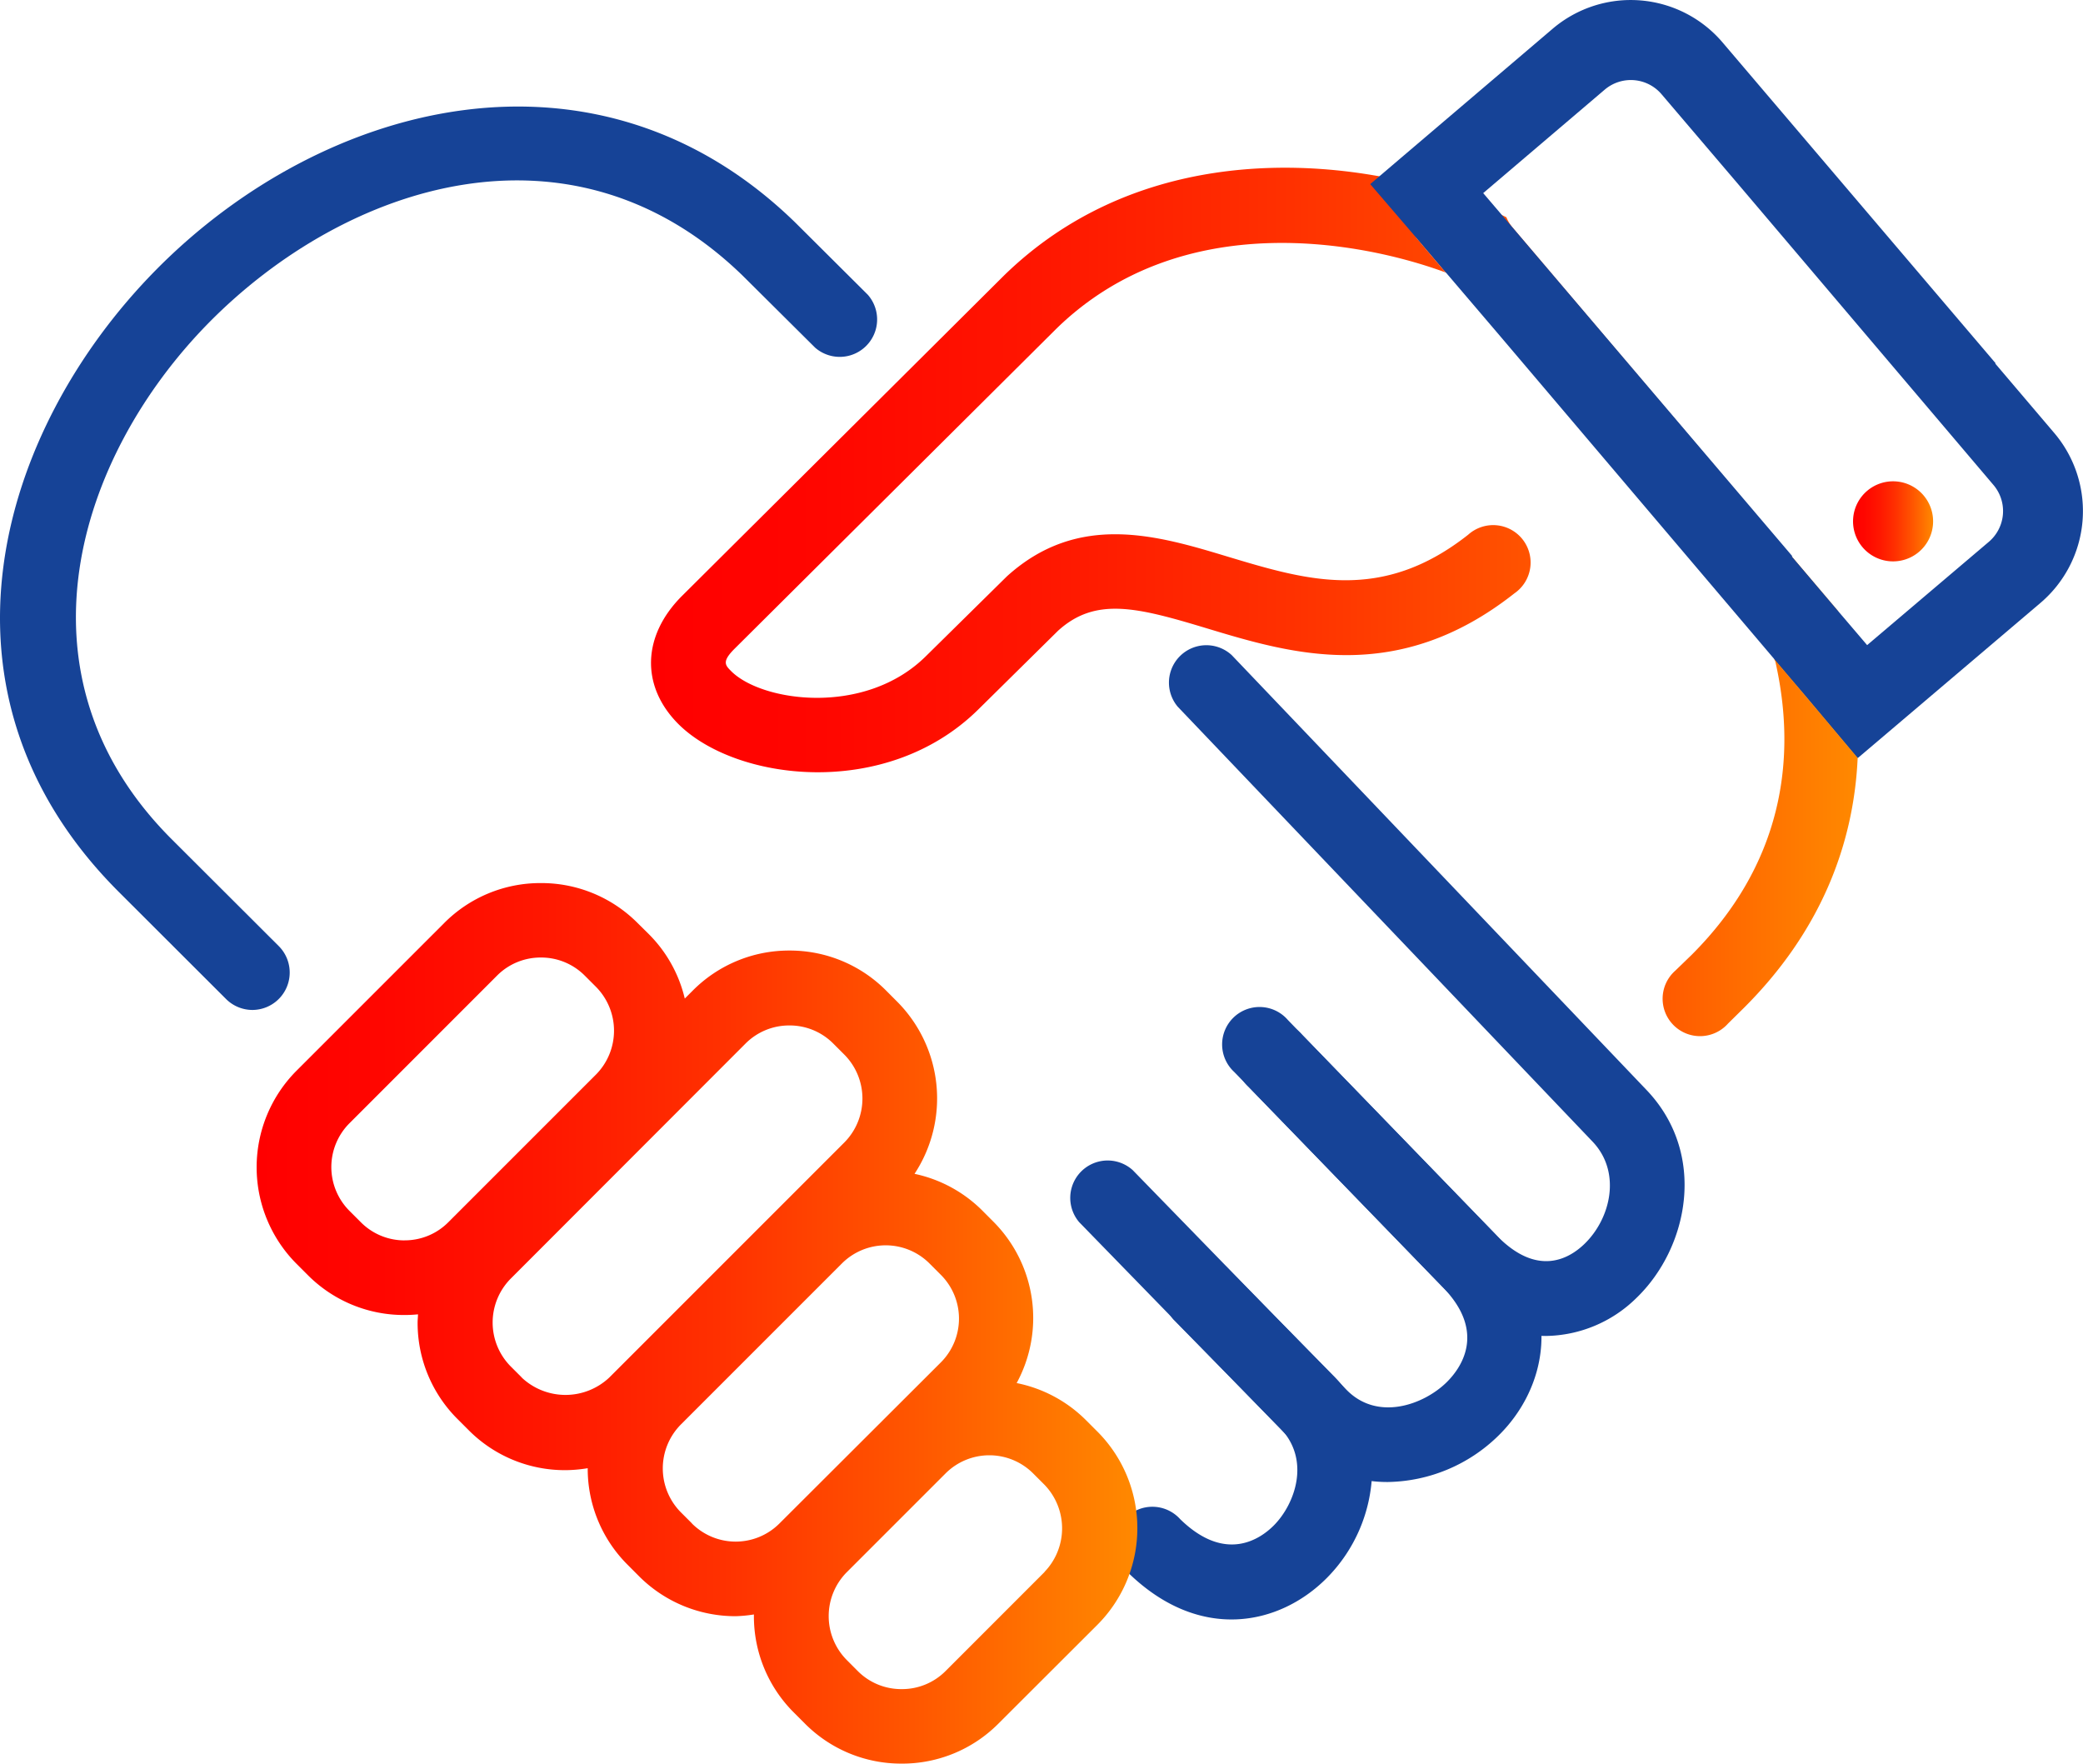
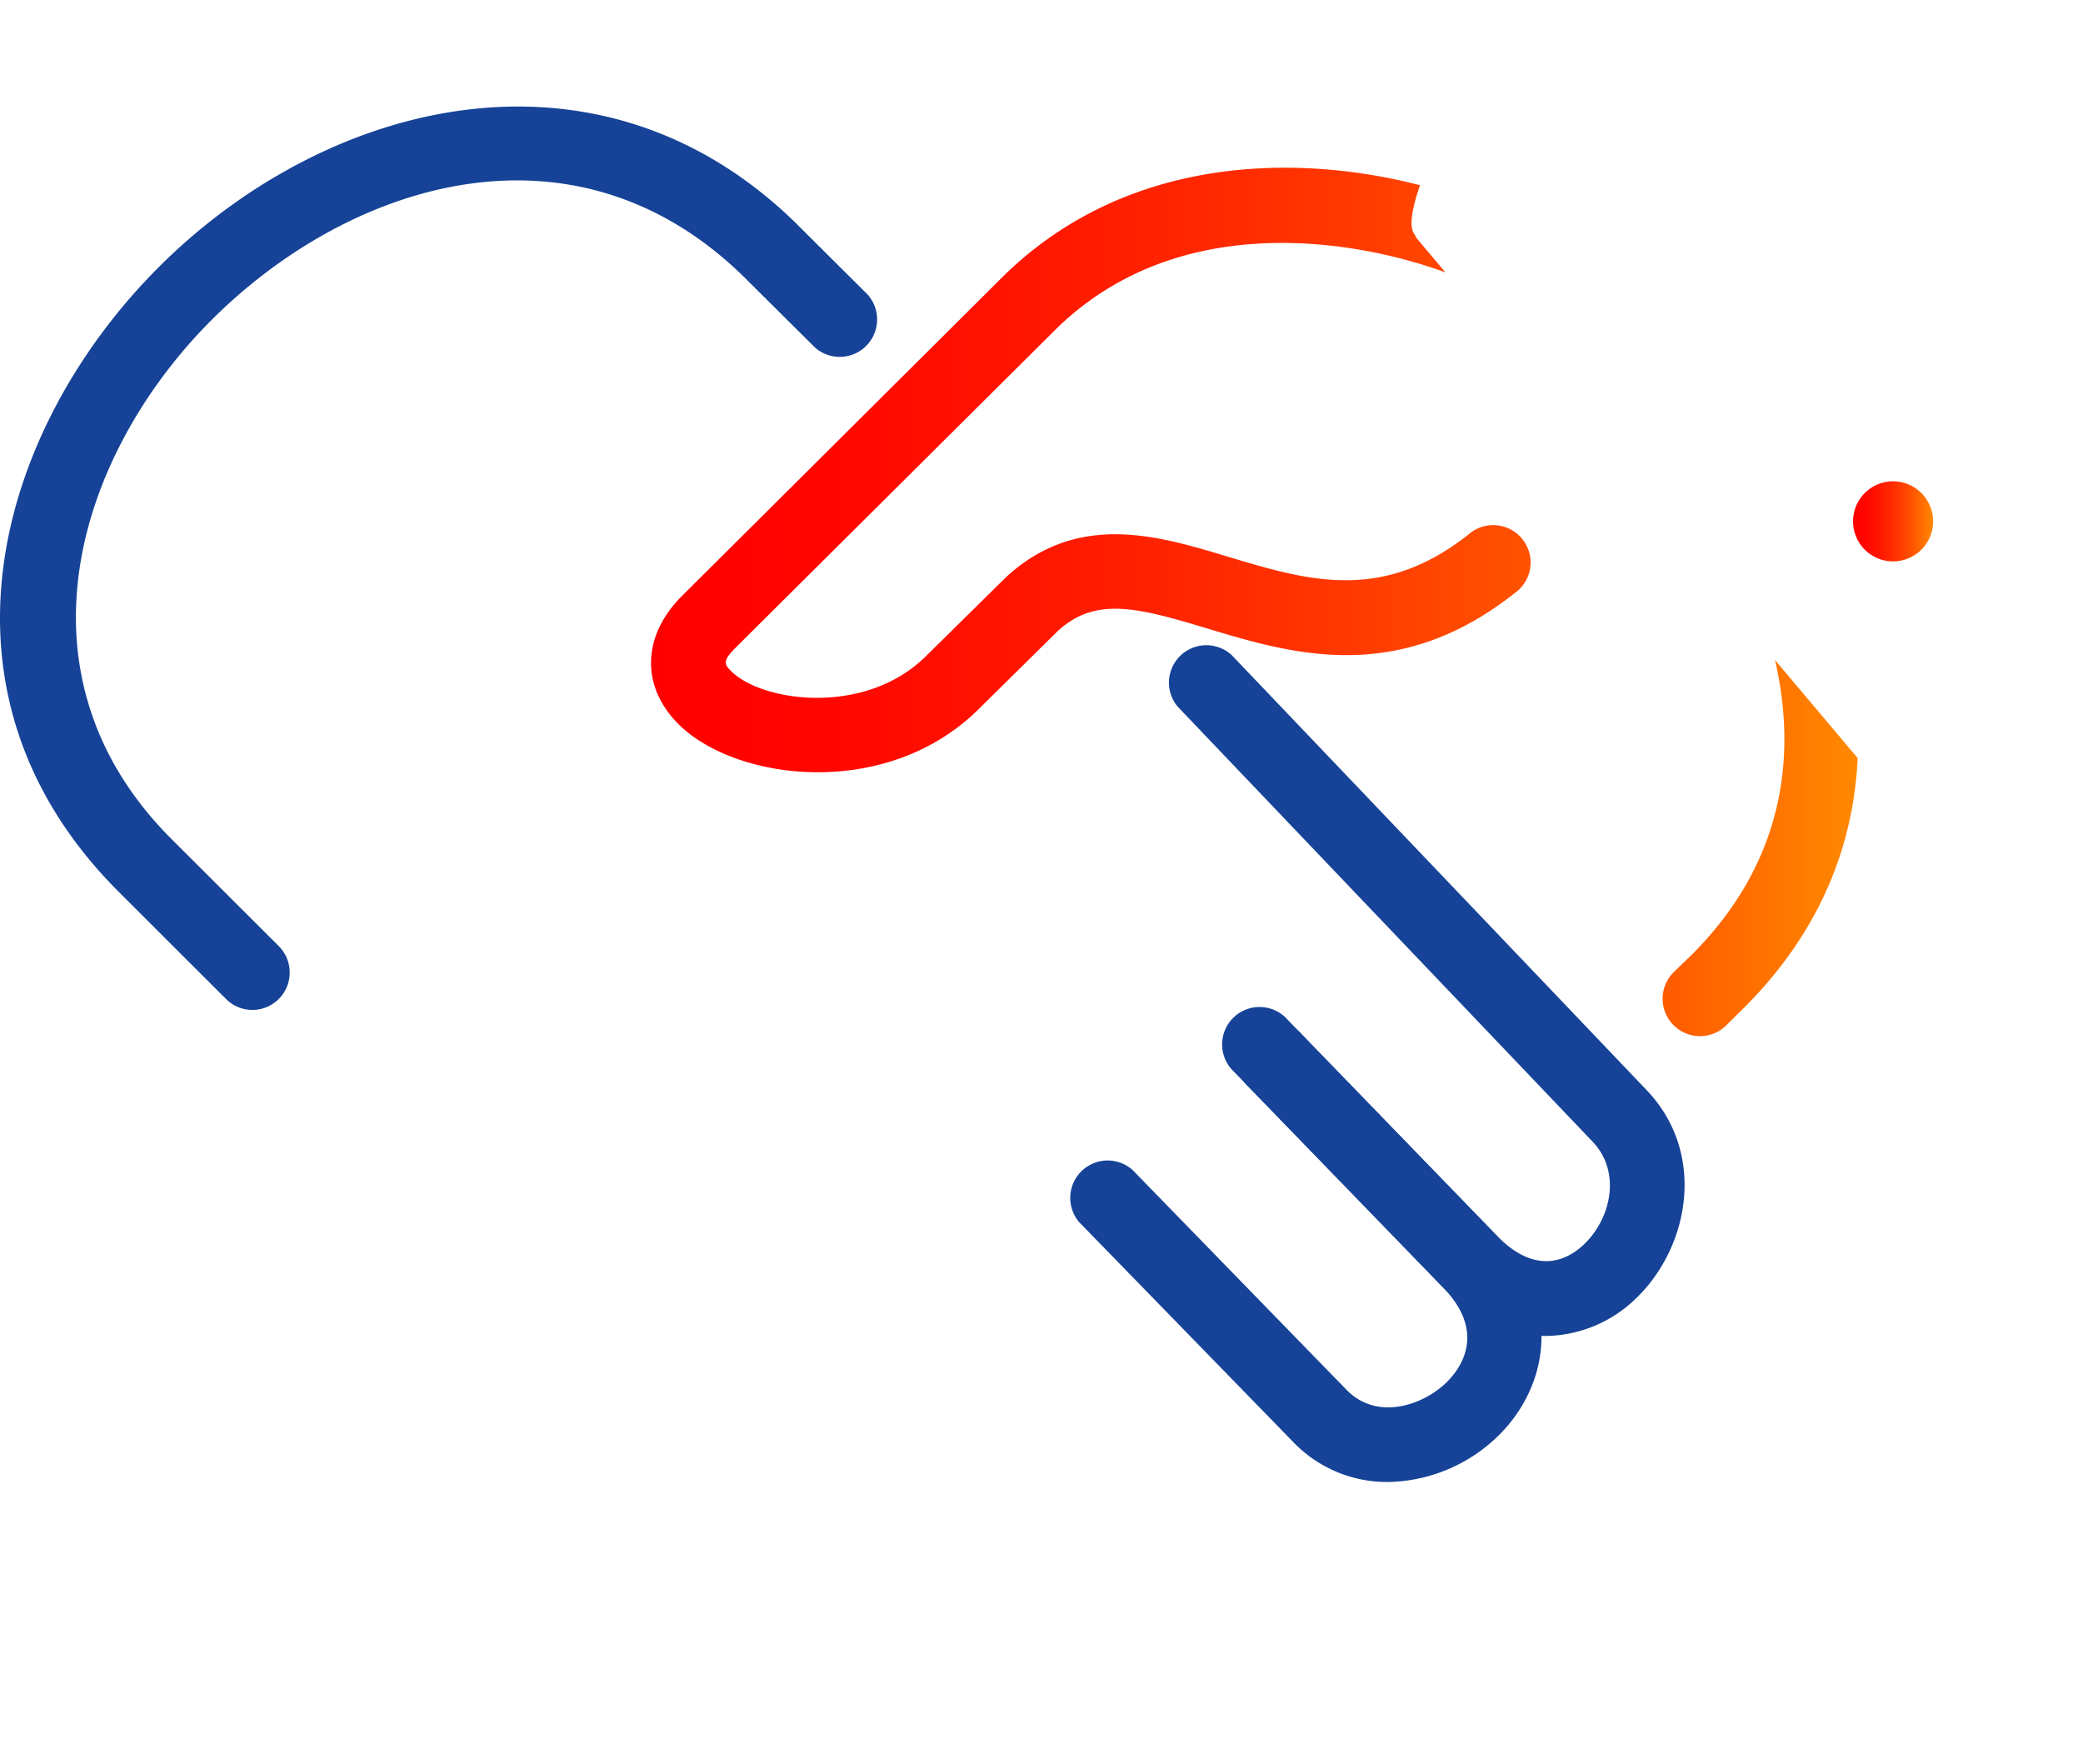
<svg xmlns="http://www.w3.org/2000/svg" xmlns:xlink="http://www.w3.org/1999/xlink" viewBox="0 0 501.09 424.23">
  <defs>
    <style>.cls-1{opacity:0;}.cls-2{fill:url(#linear-gradient);}.cls-3{fill:#164397;}.cls-4{fill:url(#linear-gradient-2);}.cls-5{fill:none;}.cls-6{fill:url(#linear-gradient-3);}.cls-7{fill:url(#linear-gradient-4);}.cls-8{fill:url(#linear-gradient-5);}.cls-9{fill:url(#linear-gradient-6);}</style>
    <linearGradient id="linear-gradient" x1="447.01" y1="155.55" x2="156.65" y2="155.55" gradientUnits="userSpaceOnUse">
      <stop offset="0" stop-color="#ff8900" />
      <stop offset="0.01" stop-color="#ff8700" />
      <stop offset="0.25" stop-color="#ff5700" />
      <stop offset="0.47" stop-color="#ff3100" />
      <stop offset="0.68" stop-color="#ff1600" />
      <stop offset="0.86" stop-color="#ff0600" />
      <stop offset="1" stop-color="red" />
    </linearGradient>
    <linearGradient id="linear-gradient-2" x1="453.1" y1="-769.04" x2="433.9" y2="-767.46" gradientTransform="translate(-49.26 854.92) rotate(4.68)" xlink:href="#linear-gradient" />
    <linearGradient id="linear-gradient-3" x1="446.97" y1="203.81" x2="249.59" y2="203.81" xlink:href="#linear-gradient" />
    <linearGradient id="linear-gradient-4" x1="447.01" y1="113.06" x2="156.65" y2="113.06" xlink:href="#linear-gradient" />
    <linearGradient id="linear-gradient-5" x1="446.98" y1="113.47" x2="156.62" y2="113.47" xlink:href="#linear-gradient" />
    <linearGradient id="linear-gradient-6" x1="273.57" y1="318.32" x2="61.75" y2="318.32" xlink:href="#linear-gradient" />
  </defs>
  <title>ic-step-2</title>
  <g id="Layer_2" data-name="Layer 2">
    <g id="Layer_4" data-name="Layer 4">
      <g class="cls-1">
        <path class="cls-2" d="M387.44,270.75a9,9,0,0,1-6.35-15.34l25.83-25.78c41.27-41.22,18.48-96.09-13.59-130.56C381.84,86.71,369,76.39,356.22,69.23c-11.57-6.5-66.1-25.15-102,9.78l-77.43,77c-3.12,3.11-2.27,4-.86,5.39,7.31,7.38,32.11,11,46.81-3.52l19.52-19.24c17.21-15.62,36.34-9.84,53.21-4.74,19,5.73,36.92,11.15,57.78-5.3a9,9,0,1,1,11.13,14.1c-28.22,22.27-53.66,14.58-74.11,8.39-16.77-5.07-26.7-7.55-35.67.6l-19.25,19c-22.17,21.84-58.51,17.18-72.19,3.36-9-9.12-8.65-21.19,1-30.76l77.5-77.11C282,27,342.16,40.74,365,53.55c14.39,8.06,28.74,19.57,41.48,33.28C447,130.34,466.71,195.3,419.61,242.34l-25.83,25.78A9,9,0,0,1,387.44,270.75Z" />
      </g>
      <path class="cls-3" d="M60.73,242.94a9,9,0,0,1-6.35-2.63L28.6,214.57C-19.38,166.66-.45,103.46,37.45,65c40.31-40.89,106.11-58,153.87-11.46l17.44,17.36a9,9,0,0,1-12.67,12.73L178.71,66.36c-41.12-40-95.44-22.23-128.48,11.28C18.38,110,2,162.61,41.29,201.86L67.08,227.6a9,9,0,0,1-6.35,15.34Z" />
      <path class="cls-4" d="M465,126.19a9.63,9.63,0,1,1-8.81-10.38A9.63,9.63,0,0,1,465,126.19Zm0,0" />
      <path class="cls-5" d="M406.49,86.83c16.22,17.44,29.1,38.33,35.7,60.13l7,8.21,29.27-24.84a9.7,9.7,0,0,0,1.12-13.66l-79-93.13a9.69,9.69,0,0,0-13.65-1.12L365,41a9.57,9.57,0,0,0-2.59,11.21c.89.45,1.83.89,2.63,1.34C379.4,61.62,393.74,73.12,406.49,86.83Z" />
      <path class="cls-6" d="M434.47,167.63,427,158.78c5.57,24.11,1.5,49.34-20,70.85L403,233.5a9,9,0,1,0,12.69,12.72l3.92-3.87c18.11-18.09,26.31-38.83,27.27-60h0Z" />
      <path class="cls-7" d="M340.26,56.35c-1.54-2-.26-7.18,1.34-11.79-28.46-7.41-69.78-7.75-100,21.64l-77.5,77.11c-9.61,9.57-10,21.65-1,30.76,13.68,13.81,50,18.48,72.19-3.36l19.25-19c9-8.15,18.9-5.67,35.67-.6,20.44,6.18,45.89,13.88,74.11-8.39a9,9,0,1,0-11.13-14.1c-20.86,16.45-38.79,11-57.78,5.3-16.87-5.1-36-10.88-53.21,4.74l-19.52,19.24c-14.7,14.49-39.5,10.9-46.81,3.52-1.41-1.42-2.26-2.28.86-5.39l77.43-77c30.24-29.43,73.71-20.82,93.57-13.5l-7-8.29A5.49,5.49,0,0,0,340.26,56.35Z" />
-       <path class="cls-8" d="M442.18,147l-78.34-92.3a9.68,9.68,0,0,1-1.47-2.45,105.78,105.78,0,0,0-20.78-7.65c-1.6,4.6-2.88,9.82-1.34,11.79a5.49,5.49,0,0,1,.51.87l7,8.29a62,62,0,0,1,8.42,3.71c12.79,7.16,25.62,17.48,37.11,29.84,15.33,16.48,28.52,37.63,33.62,59.71l7.52,8.85,12.4,14.74h0A105.75,105.75,0,0,0,442.18,147Z" />
-       <path class="cls-3" d="M494.23,104.22,480,87.48a1,1,0,0,0,.05-.12l-65.7-77.19a29,29,0,0,0-40.81-3.28L337,38l-7.38,6.29h0l12.55,14.61,7.53,8.85L361,81l66,77.75,7.52,8.85,12.4,14.74h0l7.39-6.27L490.89,145A29,29,0,0,0,494.23,104.22Zm-15.8,26.12-29.27,24.84-7-8.21L431,133.82l.19,0L363.8,54.65l-7-8.2,29.24-24.89a9.7,9.7,0,0,1,13.66,1.1L418.3,44.49h0l61.26,72.18a9.7,9.7,0,0,1-1.12,13.66Z" />
      <path class="cls-3" d="M333.88,356.49A31.29,31.29,0,0,1,311,346.77L259.62,294a9,9,0,0,1,12.87-12.53l51.41,52.82c7.46,7.66,18.51,3.63,24-1.69,3.32-3.22,9.89-11.91-.74-22.89l-50.25-51.85a9,9,0,1,1,12.9-12.51L360,297.16c16.68,17.22,11.88,37.09.36,48.28A38.83,38.83,0,0,1,333.88,356.49Z" />
-       <path class="cls-3" d="M330.09,354a32,32,0,0,0-9.43-23.19l-25.57-26a9,9,0,0,0-12.81,12.59l25.57,26c7.56,7.68,3.7,18.4-1.43,23.55-3.11,3.12-11.52,9.21-22.51-1.52a9,9,0,1,0-12.55,12.85c17.2,16.79,36.39,12.77,47.78,1.34A37.62,37.62,0,0,0,330.09,354Z" />
      <path class="cls-3" d="M371.87,321.36c-8,0-16.68-3.39-24.73-11.69l-46.77-48.22a9,9,0,1,1,12.89-12.51L360,297.16c9.79,10.09,17.43,5.65,21.12,2.1,6.4-6.15,9-17.35,1.94-24.7L283.32,170a9,9,0,0,1,13-12.4l99.79,104.61c14.64,15.36,10.11,37.94-2.49,50.05A31.59,31.59,0,0,1,371.87,321.36Z" />
-       <path class="cls-9" d="M264,344.37l-2.75-2.75a32.65,32.65,0,0,0-16.68-8.93A32.79,32.79,0,0,0,239,293.9l-2.74-2.75h0A32.59,32.59,0,0,0,220,282.36,33,33,0,0,0,215.88,241l-2.74-2.75a32.62,32.62,0,0,0-23.23-9.6h0a32.63,32.63,0,0,0-23.23,9.6l-1.95,1.95a32.45,32.45,0,0,0-8.63-15.48L153.35,222a32.64,32.64,0,0,0-23.22-9.58h0A32.6,32.6,0,0,0,106.89,222L71.34,257.55a32.9,32.9,0,0,0,0,46.46l2.74,2.74a32.6,32.6,0,0,0,23.23,9.57h0q1.63,0,3.24-.16c0,.65-.09,1.29-.09,1.95a32.62,32.62,0,0,0,9.59,23.22l2.74,2.74A32.6,32.6,0,0,0,136,353.64a33.51,33.51,0,0,0,5.38-.47v0A32.61,32.61,0,0,0,151,376.42l2.74,2.75a32.75,32.75,0,0,0,23.23,9.6,33.15,33.15,0,0,0,4.39-.42c0,.12,0,.23,0,.35a32.62,32.62,0,0,0,9.58,23.21l2.74,2.74a32.62,32.62,0,0,0,23.23,9.58h0a32.61,32.61,0,0,0,23.22-9.57L264,390.83A32.9,32.9,0,0,0,264,344.37Zm-166.63-46h0A14.78,14.78,0,0,1,86.8,294l-2.74-2.74a14.91,14.91,0,0,1,0-21.06l35.54-35.55a14.76,14.76,0,0,1,10.52-4.32h0a14.78,14.78,0,0,1,10.53,4.33l2.74,2.74a15,15,0,0,1,0,21.06L107.85,294A14.75,14.75,0,0,1,97.33,298.36Zm28.17,33-2.74-2.74a15,15,0,0,1,0-21L179.37,251a14.79,14.79,0,0,1,10.53-4.33h0A14.76,14.76,0,0,1,200.43,251l2.75,2.75a15,15,0,0,1,0,21l-56.61,56.61A15.36,15.36,0,0,1,125.51,331.37Zm40.94,35.1-2.75-2.75a15,15,0,0,1,0-21l38.81-38.81a14.9,14.9,0,0,1,21.05,0l2.75,2.75a14.9,14.9,0,0,1,0,21.05L187.5,366.47A14.89,14.89,0,0,1,166.45,366.47Zm84.82,11.65L227.43,402a14.78,14.78,0,0,1-10.52,4.31h0A14.76,14.76,0,0,1,206.38,402l-2.74-2.75a15,15,0,0,1,0-21l23.83-23.83a14.9,14.9,0,0,1,21.06,0l2.74,2.74A15.09,15.09,0,0,1,251.26,378.12Z" />
    </g>
  </g>
</svg>